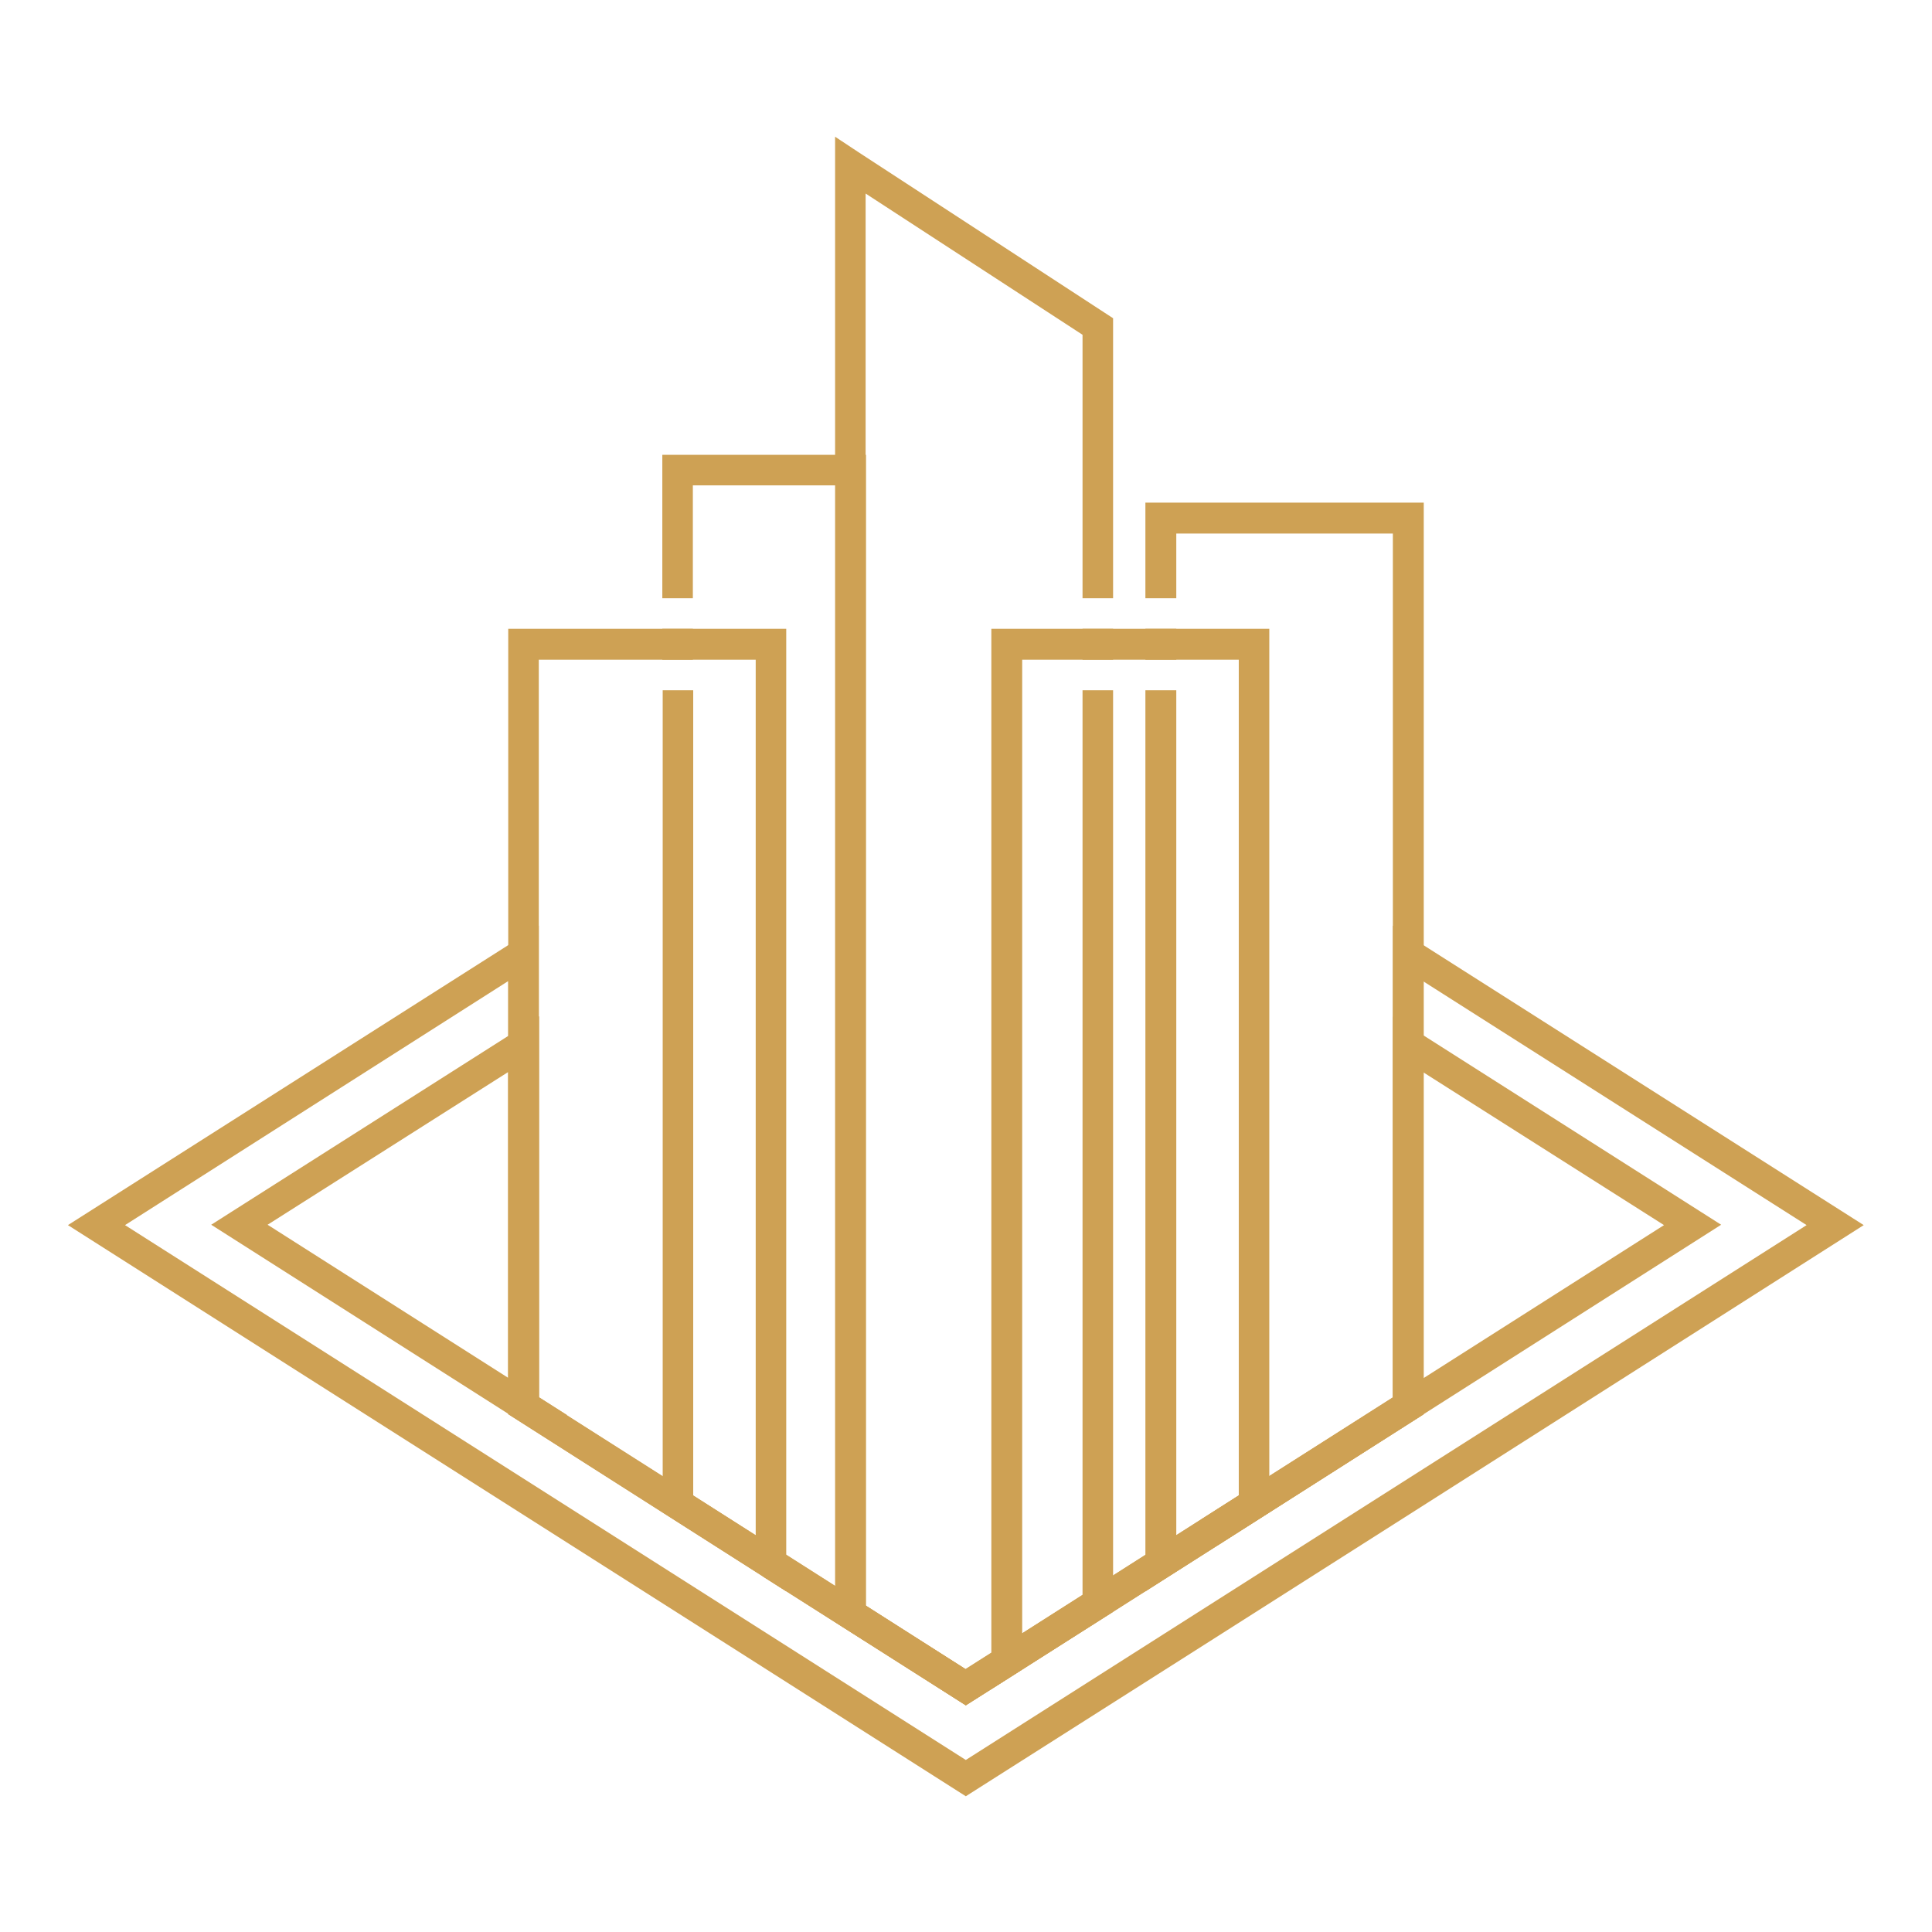
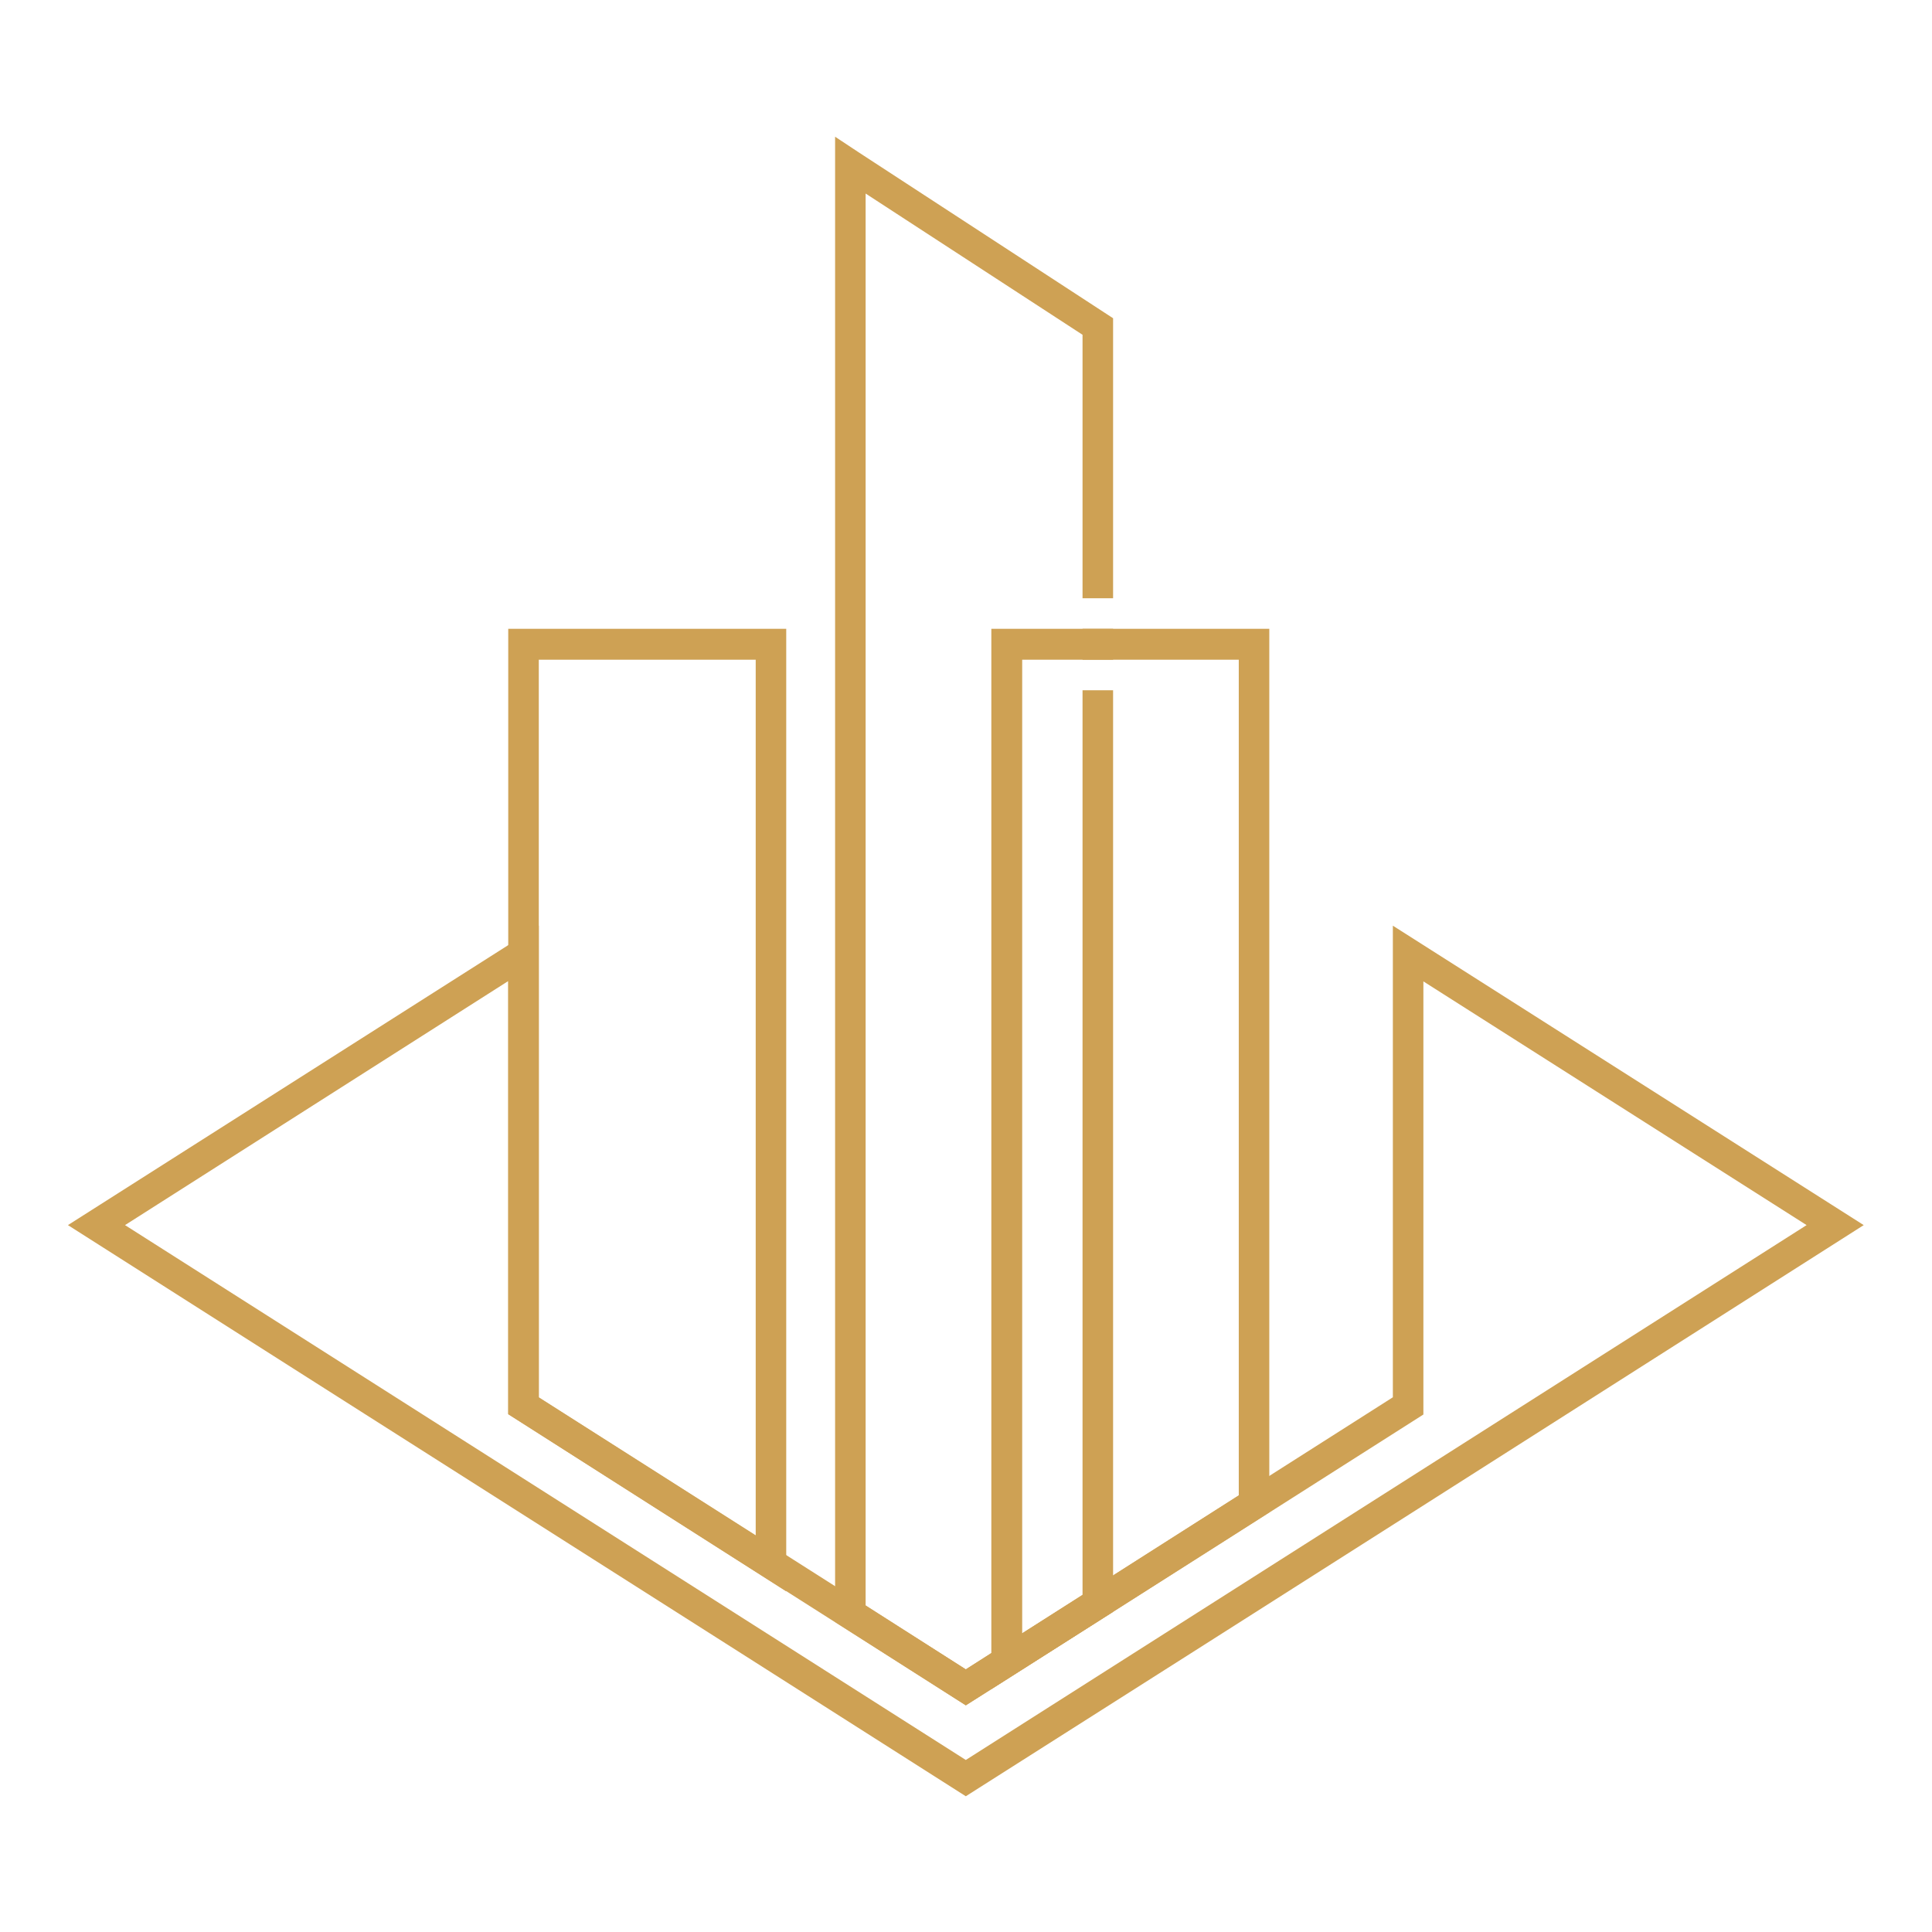
<svg xmlns="http://www.w3.org/2000/svg" width="300" zoomAndPan="magnify" viewBox="0 0 224.88 225" height="300" preserveAspectRatio="xMidYMid meet">
  <defs>
    <clipPath id="71f06e93b3">
      <path d="M 7.852 107 L 216.988 107 L 216.988 209.254 L 7.852 209.254 Z M 7.852 107 " clip-rule="nonzero" />
    </clipPath>
    <clipPath id="a4fed424ea">
      <path d="M 97 15.898 L 130 15.898 L 130 199 L 97 199 Z M 97 15.898 " clip-rule="nonzero" />
    </clipPath>
  </defs>
  <g clip-path="url(#71f06e93b3)">
    <path fill="#cea154" d="M 118.109 195 L 112.418 198.602 C 94.641 187.297 76.867 175.996 59.129 164.695 L 59.129 114.254 L 14.5 142.676 L 112.418 204.965 L 210.336 142.676 L 165.707 114.293 L 165.707 164.734 C 149.855 174.824 134.004 184.914 118.109 195 Z M 118.945 190.23 L 162.152 162.727 L 162.152 107.805 L 216.988 142.676 C 182.145 164.863 147.305 187.047 112.418 209.191 C 77.578 187.004 42.691 164.863 7.852 142.676 L 62.688 107.805 L 62.688 162.77 L 112.418 194.414 Z M 118.945 190.23 " fill-opacity="1" fill-rule="nonzero" />
  </g>
-   <path fill="#cea154" d="M 118.945 193.492 L 118.945 194.457 L 112.418 198.602 L 88.746 183.574 L 90.629 180.559 L 112.379 194.371 L 118.902 190.23 L 118.902 193.492 Z M 59.129 124.844 L 31.105 142.633 L 59.129 160.465 Z M 26.84 141.168 L 62.727 118.355 L 62.727 162.727 L 65.949 164.777 L 64.066 167.793 L 24.539 142.633 Z M 164.914 120.07 L 200.383 142.633 L 141.742 179.973 L 139.816 176.961 L 162.152 162.77 L 162.152 118.398 Z M 193.73 142.676 L 165.707 124.887 L 165.707 160.508 Z M 193.73 142.676 " fill-opacity="1" fill-rule="nonzero" />
  <path fill="#cea154" d="M 60.93 73.23 L 91.504 73.23 L 91.504 185.332 L 59.129 164.695 L 59.129 73.23 Z M 87.949 76.828 L 62.688 76.828 L 62.688 162.727 L 87.949 178.801 Z M 87.949 76.828 " fill-opacity="1" fill-rule="nonzero" />
-   <path fill="#cea154" d="M 97.195 56.527 L 80.629 56.527 L 80.629 69.672 L 77.074 69.672 L 77.074 52.969 L 100.793 52.969 L 100.793 191.191 L 77.117 176.121 L 77.117 80.387 L 80.672 80.387 L 80.672 174.156 L 97.234 184.703 L 97.234 56.527 Z M 80.629 73.23 L 80.629 76.828 L 77.074 76.828 L 77.074 73.23 Z M 80.629 73.23 " fill-opacity="1" fill-rule="nonzero" />
  <g clip-path="url(#a4fed424ea)">
    <path fill="#cea154" d="M 99.914 17.723 L 129.57 37.062 L 129.57 69.672 L 126.012 69.672 L 126.012 38.988 L 100.75 22.539 L 100.75 186.965 L 112.418 194.414 L 126.012 185.793 L 126.012 80.387 L 129.57 80.387 L 129.57 187.719 L 112.418 198.602 L 97.195 188.891 L 97.195 15.922 Z M 126.012 76.828 L 126.012 73.23 L 129.57 73.23 L 129.57 76.828 Z M 126.012 76.828 " fill-opacity="1" fill-rule="nonzero" />
  </g>
-   <path fill="#cea154" d="M 117.188 73.23 L 147.762 73.23 L 147.762 176.121 L 115.391 196.719 L 115.391 73.23 Z M 144.207 76.828 L 118.984 76.828 L 118.984 190.23 L 144.207 174.156 Z M 144.207 76.828 " fill-opacity="1" fill-rule="nonzero" />
-   <path fill="#cea154" d="M 162.152 62.137 L 136.93 62.137 L 136.93 69.672 L 133.332 69.672 L 133.332 58.535 L 165.75 58.535 L 165.75 164.695 L 133.332 185.332 L 133.332 80.387 L 136.93 80.387 L 136.93 178.844 L 162.152 162.77 Z M 133.332 76.828 L 133.332 73.23 L 136.93 73.23 L 136.93 76.828 Z M 133.332 76.828 " fill-opacity="1" fill-rule="nonzero" />
+   <path fill="#cea154" d="M 117.188 73.23 L 147.762 73.23 L 147.762 176.121 L 115.391 196.719 L 115.391 73.23 M 144.207 76.828 L 118.984 76.828 L 118.984 190.23 L 144.207 174.156 Z M 144.207 76.828 " fill-opacity="1" fill-rule="nonzero" />
</svg>